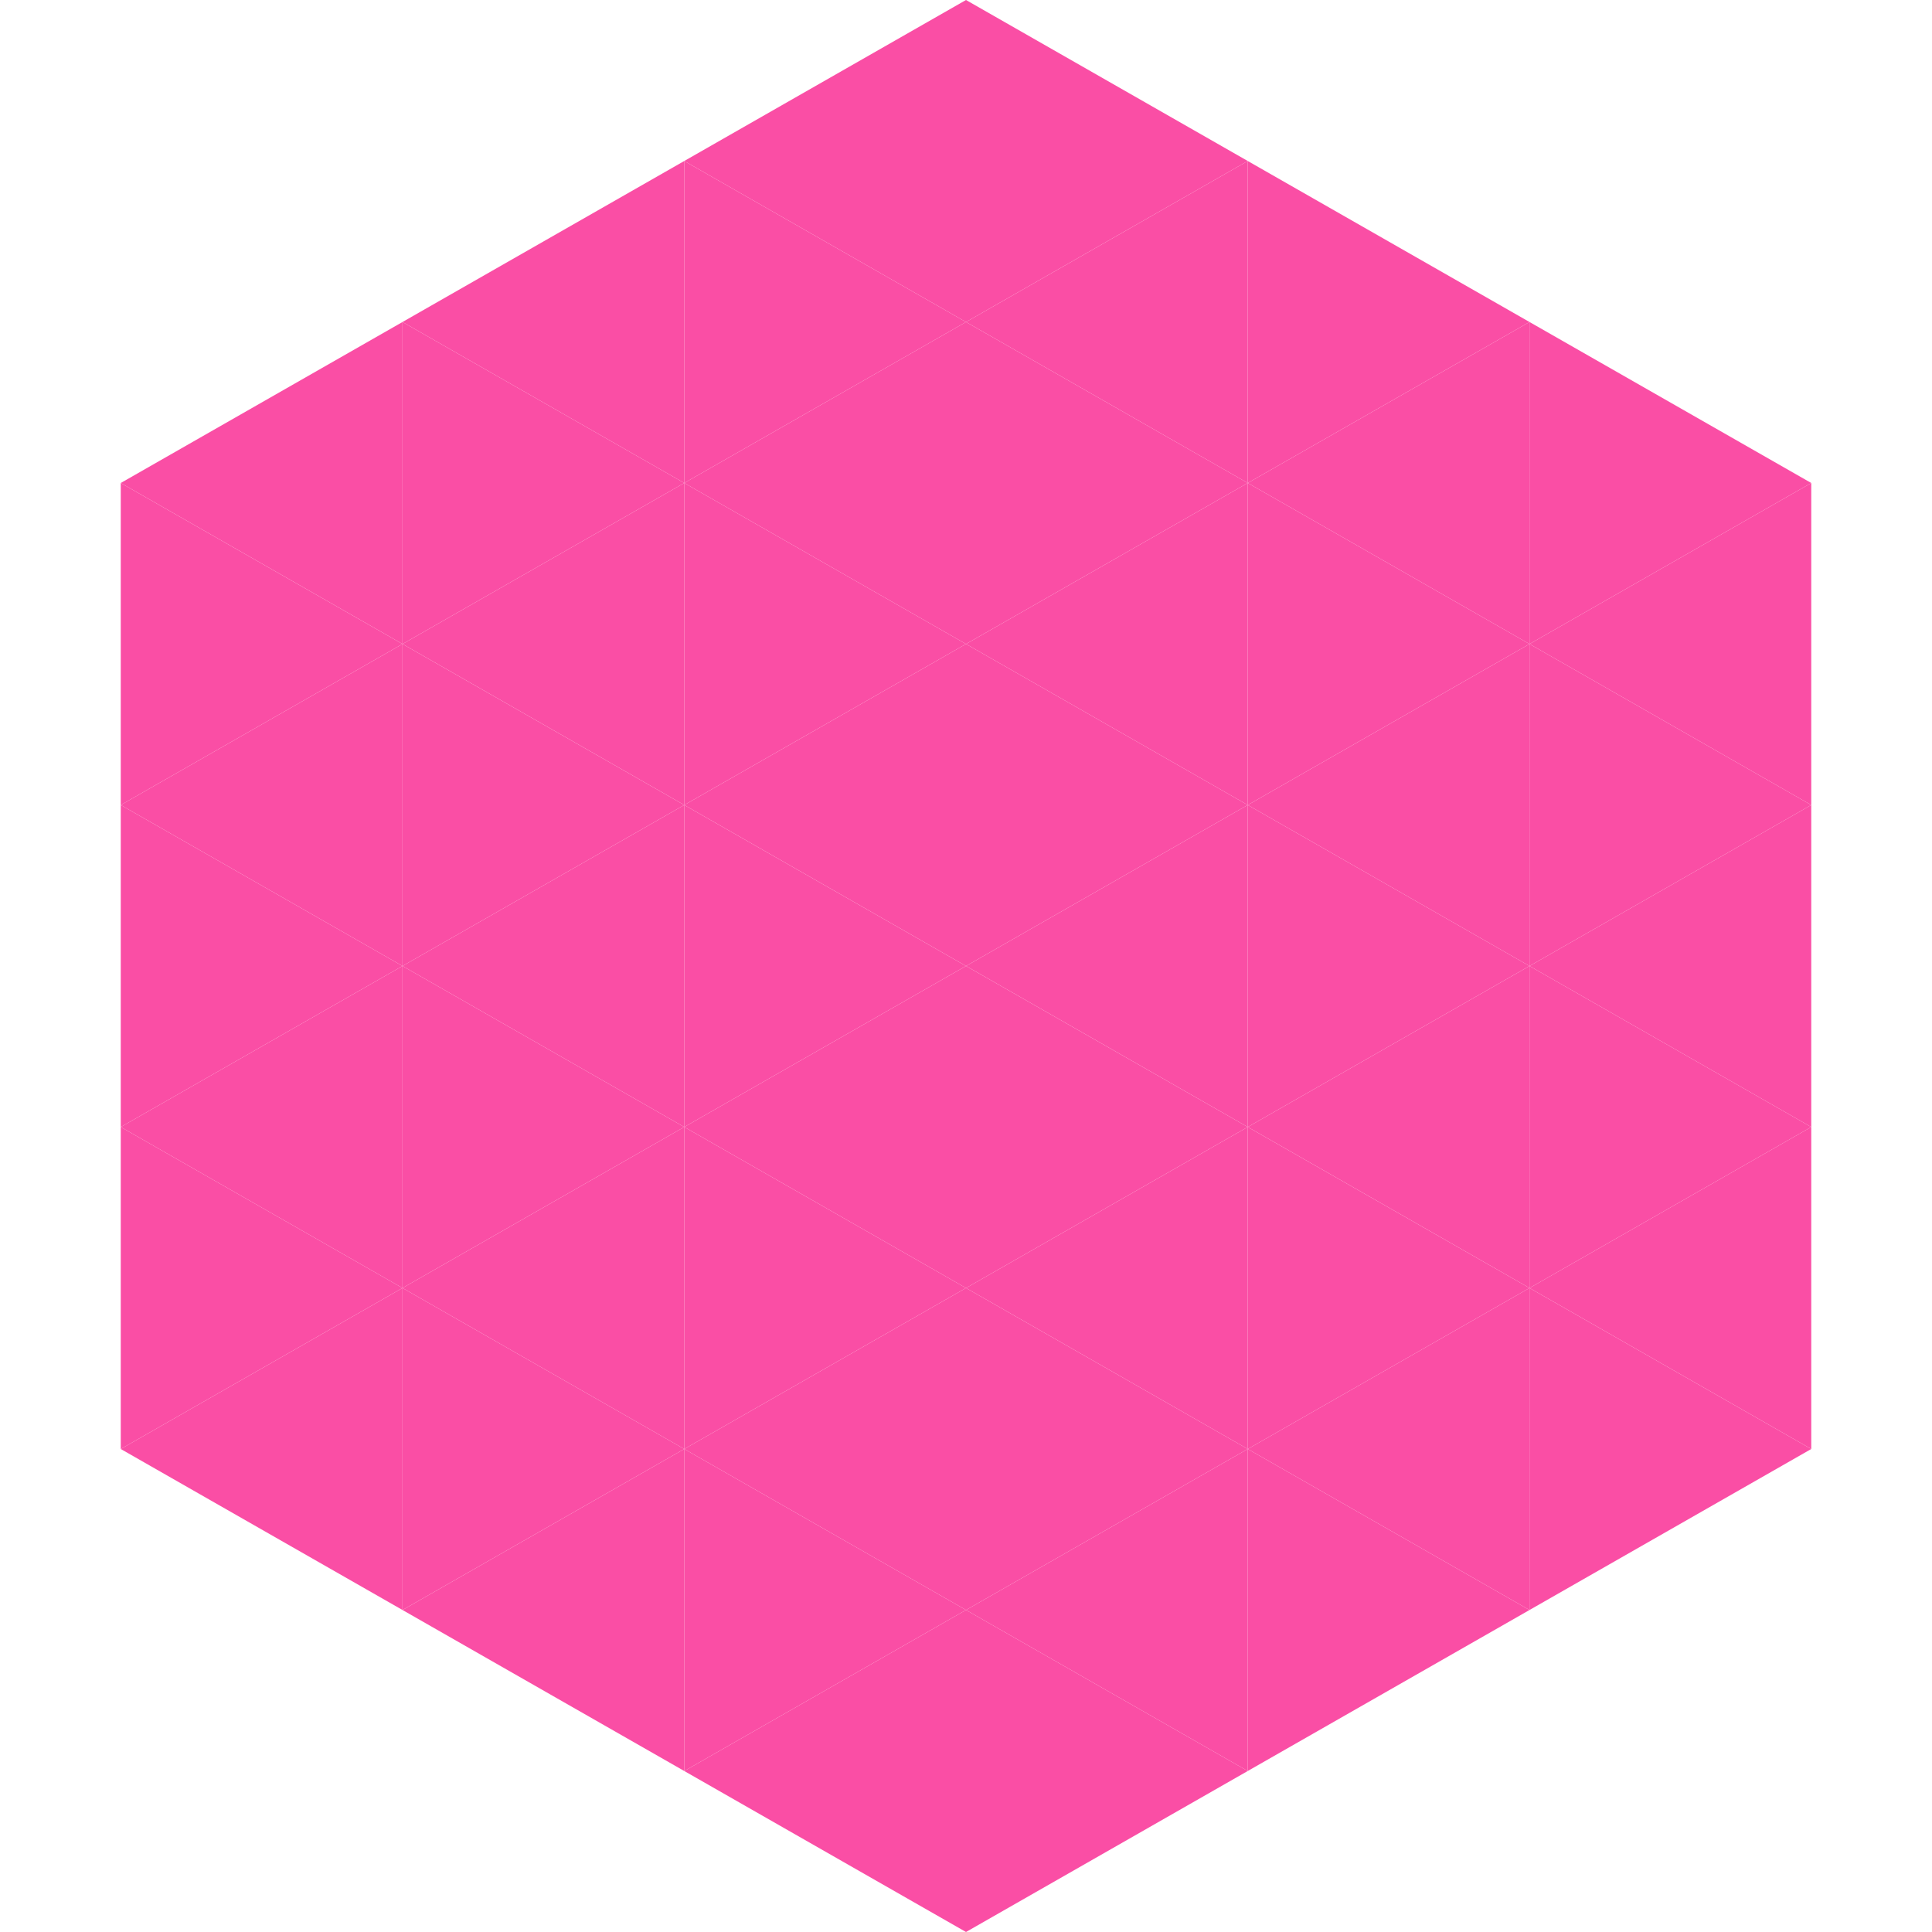
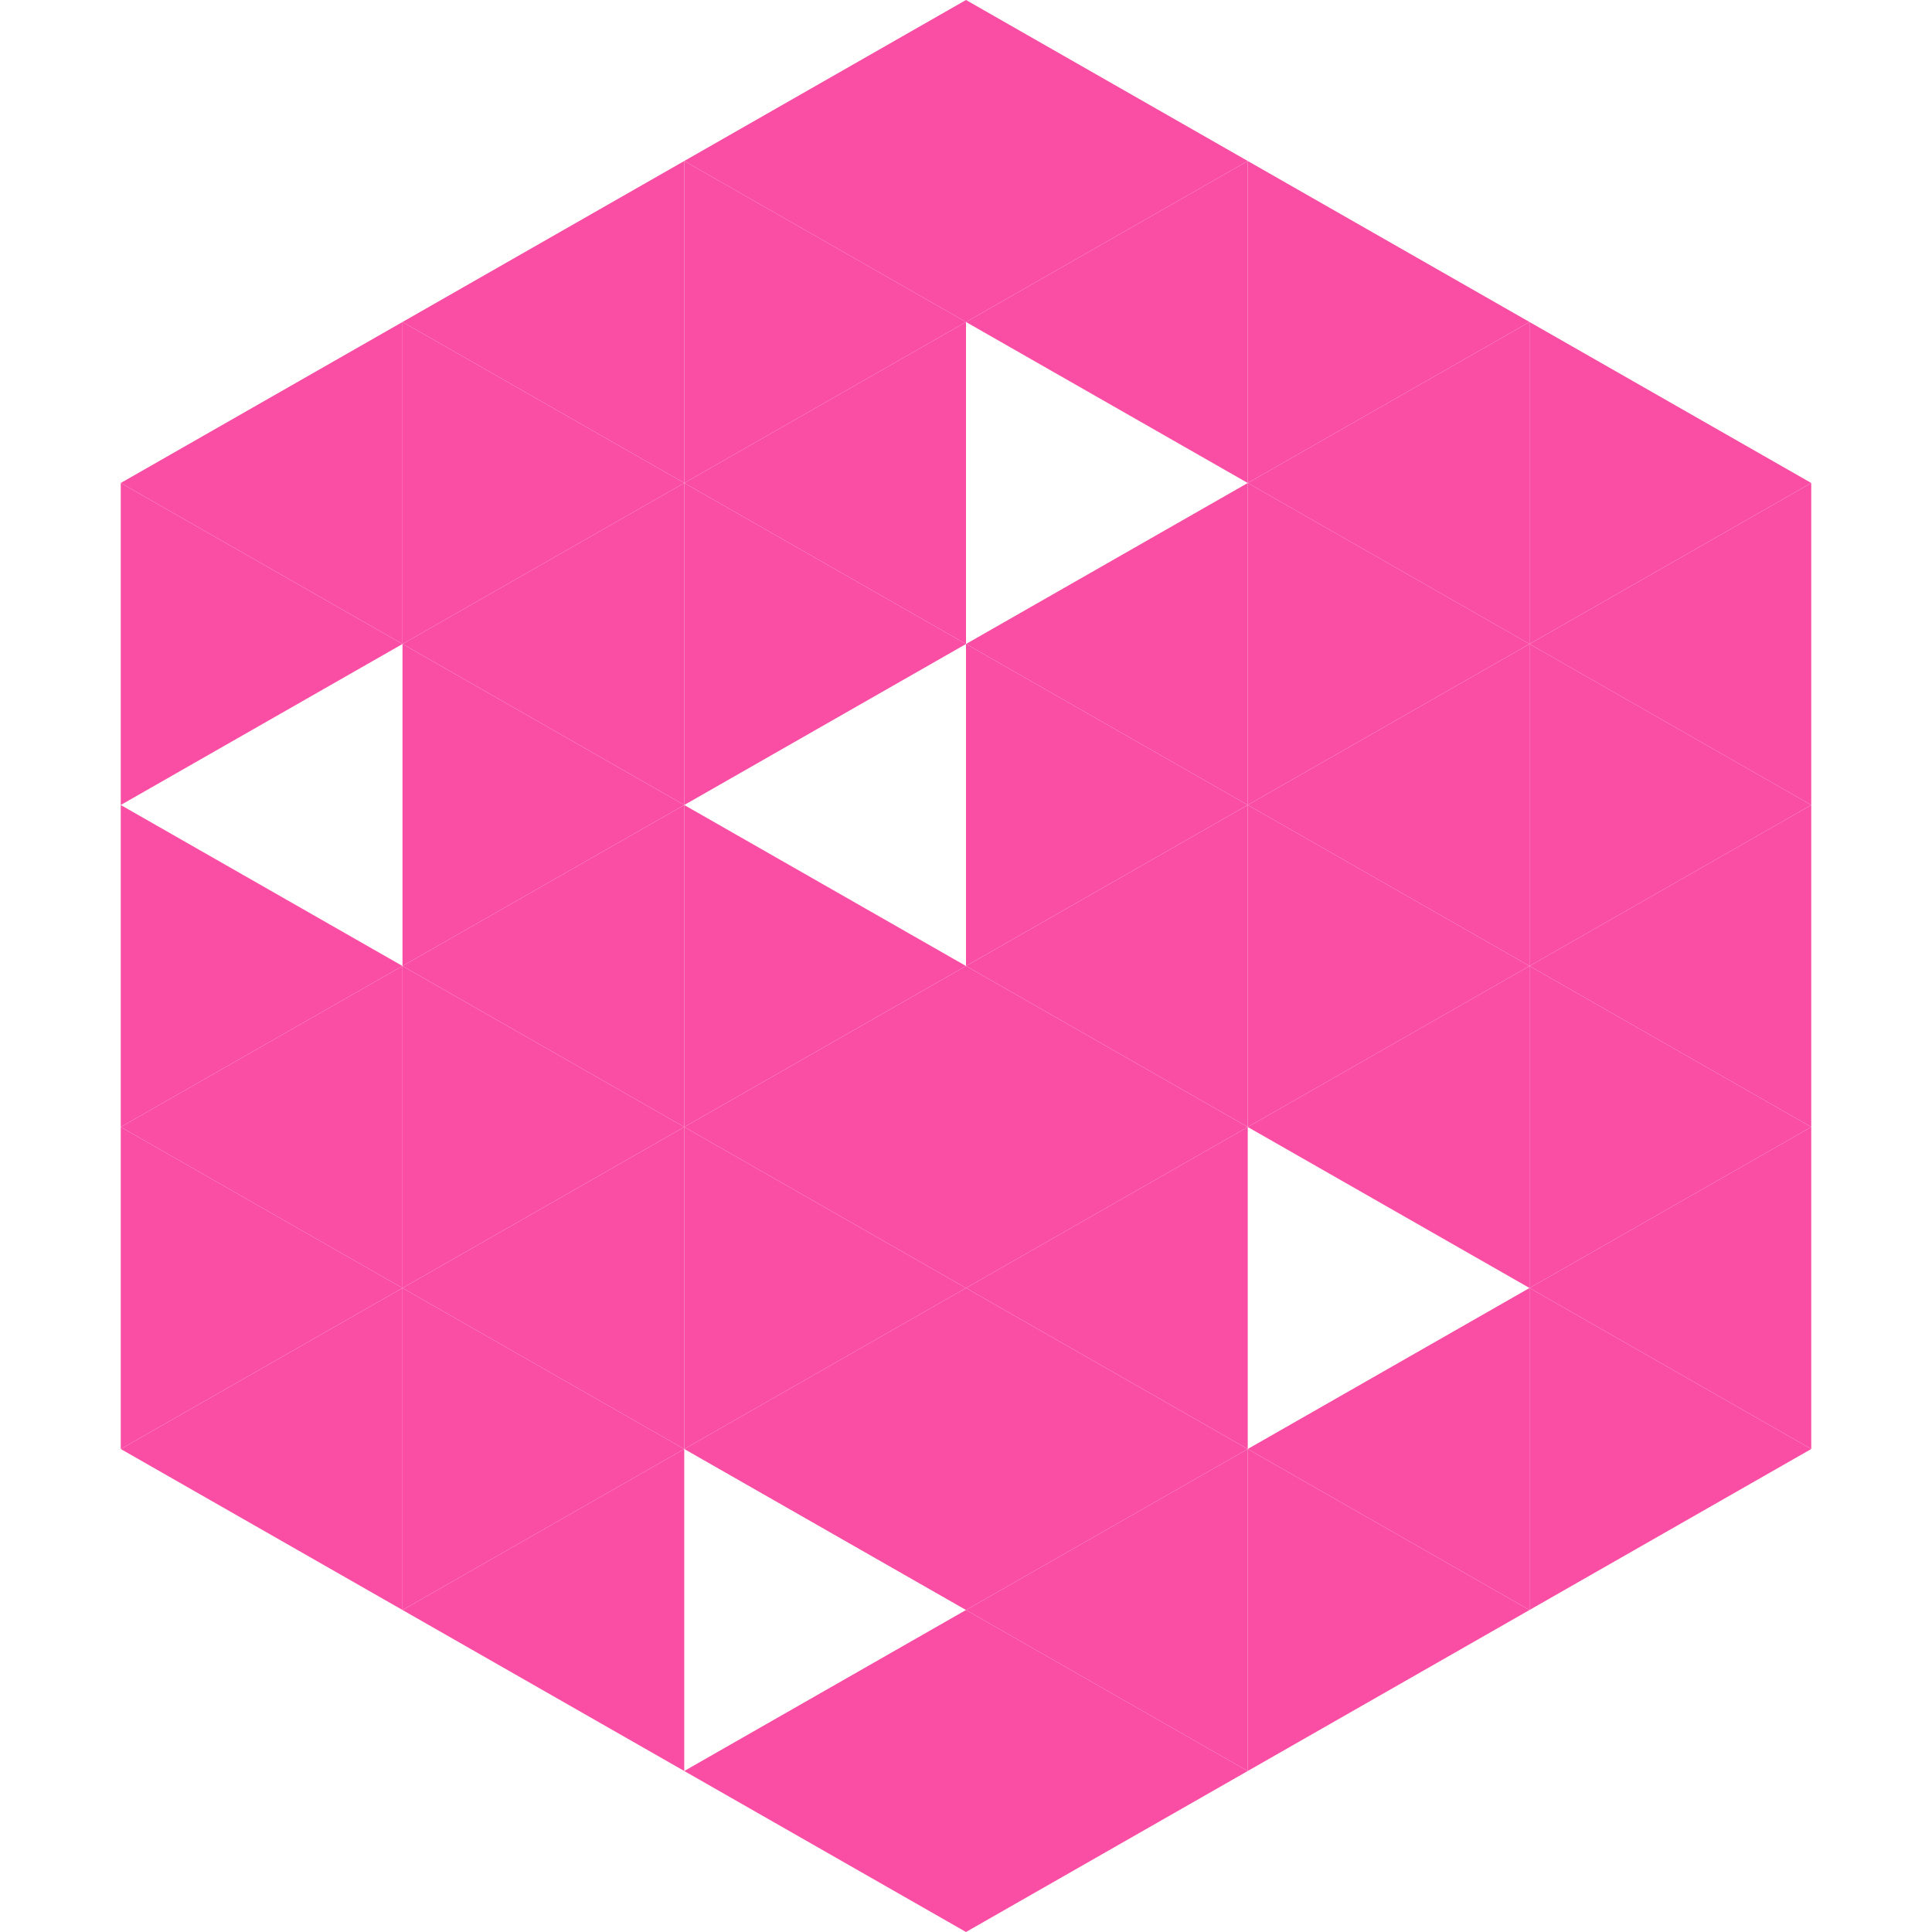
<svg xmlns="http://www.w3.org/2000/svg" width="240" height="240">
  <polygon points="50,40 15,60 50,80" style="fill:rgb(250,78,165)" />
  <polygon points="190,40 225,60 190,80" style="fill:rgb(250,78,165)" />
  <polygon points="15,60 50,80 15,100" style="fill:rgb(250,78,165)" />
  <polygon points="225,60 190,80 225,100" style="fill:rgb(250,78,165)" />
-   <polygon points="50,80 15,100 50,120" style="fill:rgb(250,78,165)" />
  <polygon points="190,80 225,100 190,120" style="fill:rgb(250,78,165)" />
  <polygon points="15,100 50,120 15,140" style="fill:rgb(250,78,165)" />
  <polygon points="225,100 190,120 225,140" style="fill:rgb(250,78,165)" />
  <polygon points="50,120 15,140 50,160" style="fill:rgb(250,78,165)" />
  <polygon points="190,120 225,140 190,160" style="fill:rgb(250,78,165)" />
  <polygon points="15,140 50,160 15,180" style="fill:rgb(250,78,165)" />
  <polygon points="225,140 190,160 225,180" style="fill:rgb(250,78,165)" />
  <polygon points="50,160 15,180 50,200" style="fill:rgb(250,78,165)" />
  <polygon points="190,160 225,180 190,200" style="fill:rgb(250,78,165)" />
  <polygon points="15,180 50,200 15,220" style="fill:rgb(255,255,255); fill-opacity:0" />
  <polygon points="225,180 190,200 225,220" style="fill:rgb(255,255,255); fill-opacity:0" />
  <polygon points="50,0 85,20 50,40" style="fill:rgb(255,255,255); fill-opacity:0" />
  <polygon points="190,0 155,20 190,40" style="fill:rgb(255,255,255); fill-opacity:0" />
  <polygon points="85,20 50,40 85,60" style="fill:rgb(250,78,165)" />
  <polygon points="155,20 190,40 155,60" style="fill:rgb(250,78,165)" />
  <polygon points="50,40 85,60 50,80" style="fill:rgb(250,78,165)" />
  <polygon points="190,40 155,60 190,80" style="fill:rgb(250,78,165)" />
  <polygon points="85,60 50,80 85,100" style="fill:rgb(250,78,165)" />
  <polygon points="155,60 190,80 155,100" style="fill:rgb(250,78,165)" />
  <polygon points="50,80 85,100 50,120" style="fill:rgb(250,78,165)" />
  <polygon points="190,80 155,100 190,120" style="fill:rgb(250,78,165)" />
  <polygon points="85,100 50,120 85,140" style="fill:rgb(250,78,165)" />
  <polygon points="155,100 190,120 155,140" style="fill:rgb(250,78,165)" />
  <polygon points="50,120 85,140 50,160" style="fill:rgb(250,78,165)" />
  <polygon points="190,120 155,140 190,160" style="fill:rgb(250,78,165)" />
  <polygon points="85,140 50,160 85,180" style="fill:rgb(250,78,165)" />
-   <polygon points="155,140 190,160 155,180" style="fill:rgb(250,78,165)" />
  <polygon points="50,160 85,180 50,200" style="fill:rgb(250,78,165)" />
  <polygon points="190,160 155,180 190,200" style="fill:rgb(250,78,165)" />
  <polygon points="85,180 50,200 85,220" style="fill:rgb(250,78,165)" />
  <polygon points="155,180 190,200 155,220" style="fill:rgb(250,78,165)" />
  <polygon points="120,0 85,20 120,40" style="fill:rgb(250,78,165)" />
  <polygon points="120,0 155,20 120,40" style="fill:rgb(250,78,165)" />
  <polygon points="85,20 120,40 85,60" style="fill:rgb(250,78,165)" />
  <polygon points="155,20 120,40 155,60" style="fill:rgb(250,78,165)" />
  <polygon points="120,40 85,60 120,80" style="fill:rgb(250,78,165)" />
-   <polygon points="120,40 155,60 120,80" style="fill:rgb(250,78,165)" />
  <polygon points="85,60 120,80 85,100" style="fill:rgb(250,78,165)" />
  <polygon points="155,60 120,80 155,100" style="fill:rgb(250,78,165)" />
-   <polygon points="120,80 85,100 120,120" style="fill:rgb(250,78,165)" />
  <polygon points="120,80 155,100 120,120" style="fill:rgb(250,78,165)" />
  <polygon points="85,100 120,120 85,140" style="fill:rgb(250,78,165)" />
  <polygon points="155,100 120,120 155,140" style="fill:rgb(250,78,165)" />
  <polygon points="120,120 85,140 120,160" style="fill:rgb(250,78,165)" />
  <polygon points="120,120 155,140 120,160" style="fill:rgb(250,78,165)" />
  <polygon points="85,140 120,160 85,180" style="fill:rgb(250,78,165)" />
  <polygon points="155,140 120,160 155,180" style="fill:rgb(250,78,165)" />
  <polygon points="120,160 85,180 120,200" style="fill:rgb(250,78,165)" />
  <polygon points="120,160 155,180 120,200" style="fill:rgb(250,78,165)" />
-   <polygon points="85,180 120,200 85,220" style="fill:rgb(250,78,165)" />
  <polygon points="155,180 120,200 155,220" style="fill:rgb(250,78,165)" />
  <polygon points="120,200 85,220 120,240" style="fill:rgb(250,78,165)" />
  <polygon points="120,200 155,220 120,240" style="fill:rgb(250,78,165)" />
  <polygon points="85,220 120,240 85,260" style="fill:rgb(255,255,255); fill-opacity:0" />
  <polygon points="155,220 120,240 155,260" style="fill:rgb(255,255,255); fill-opacity:0" />
</svg>